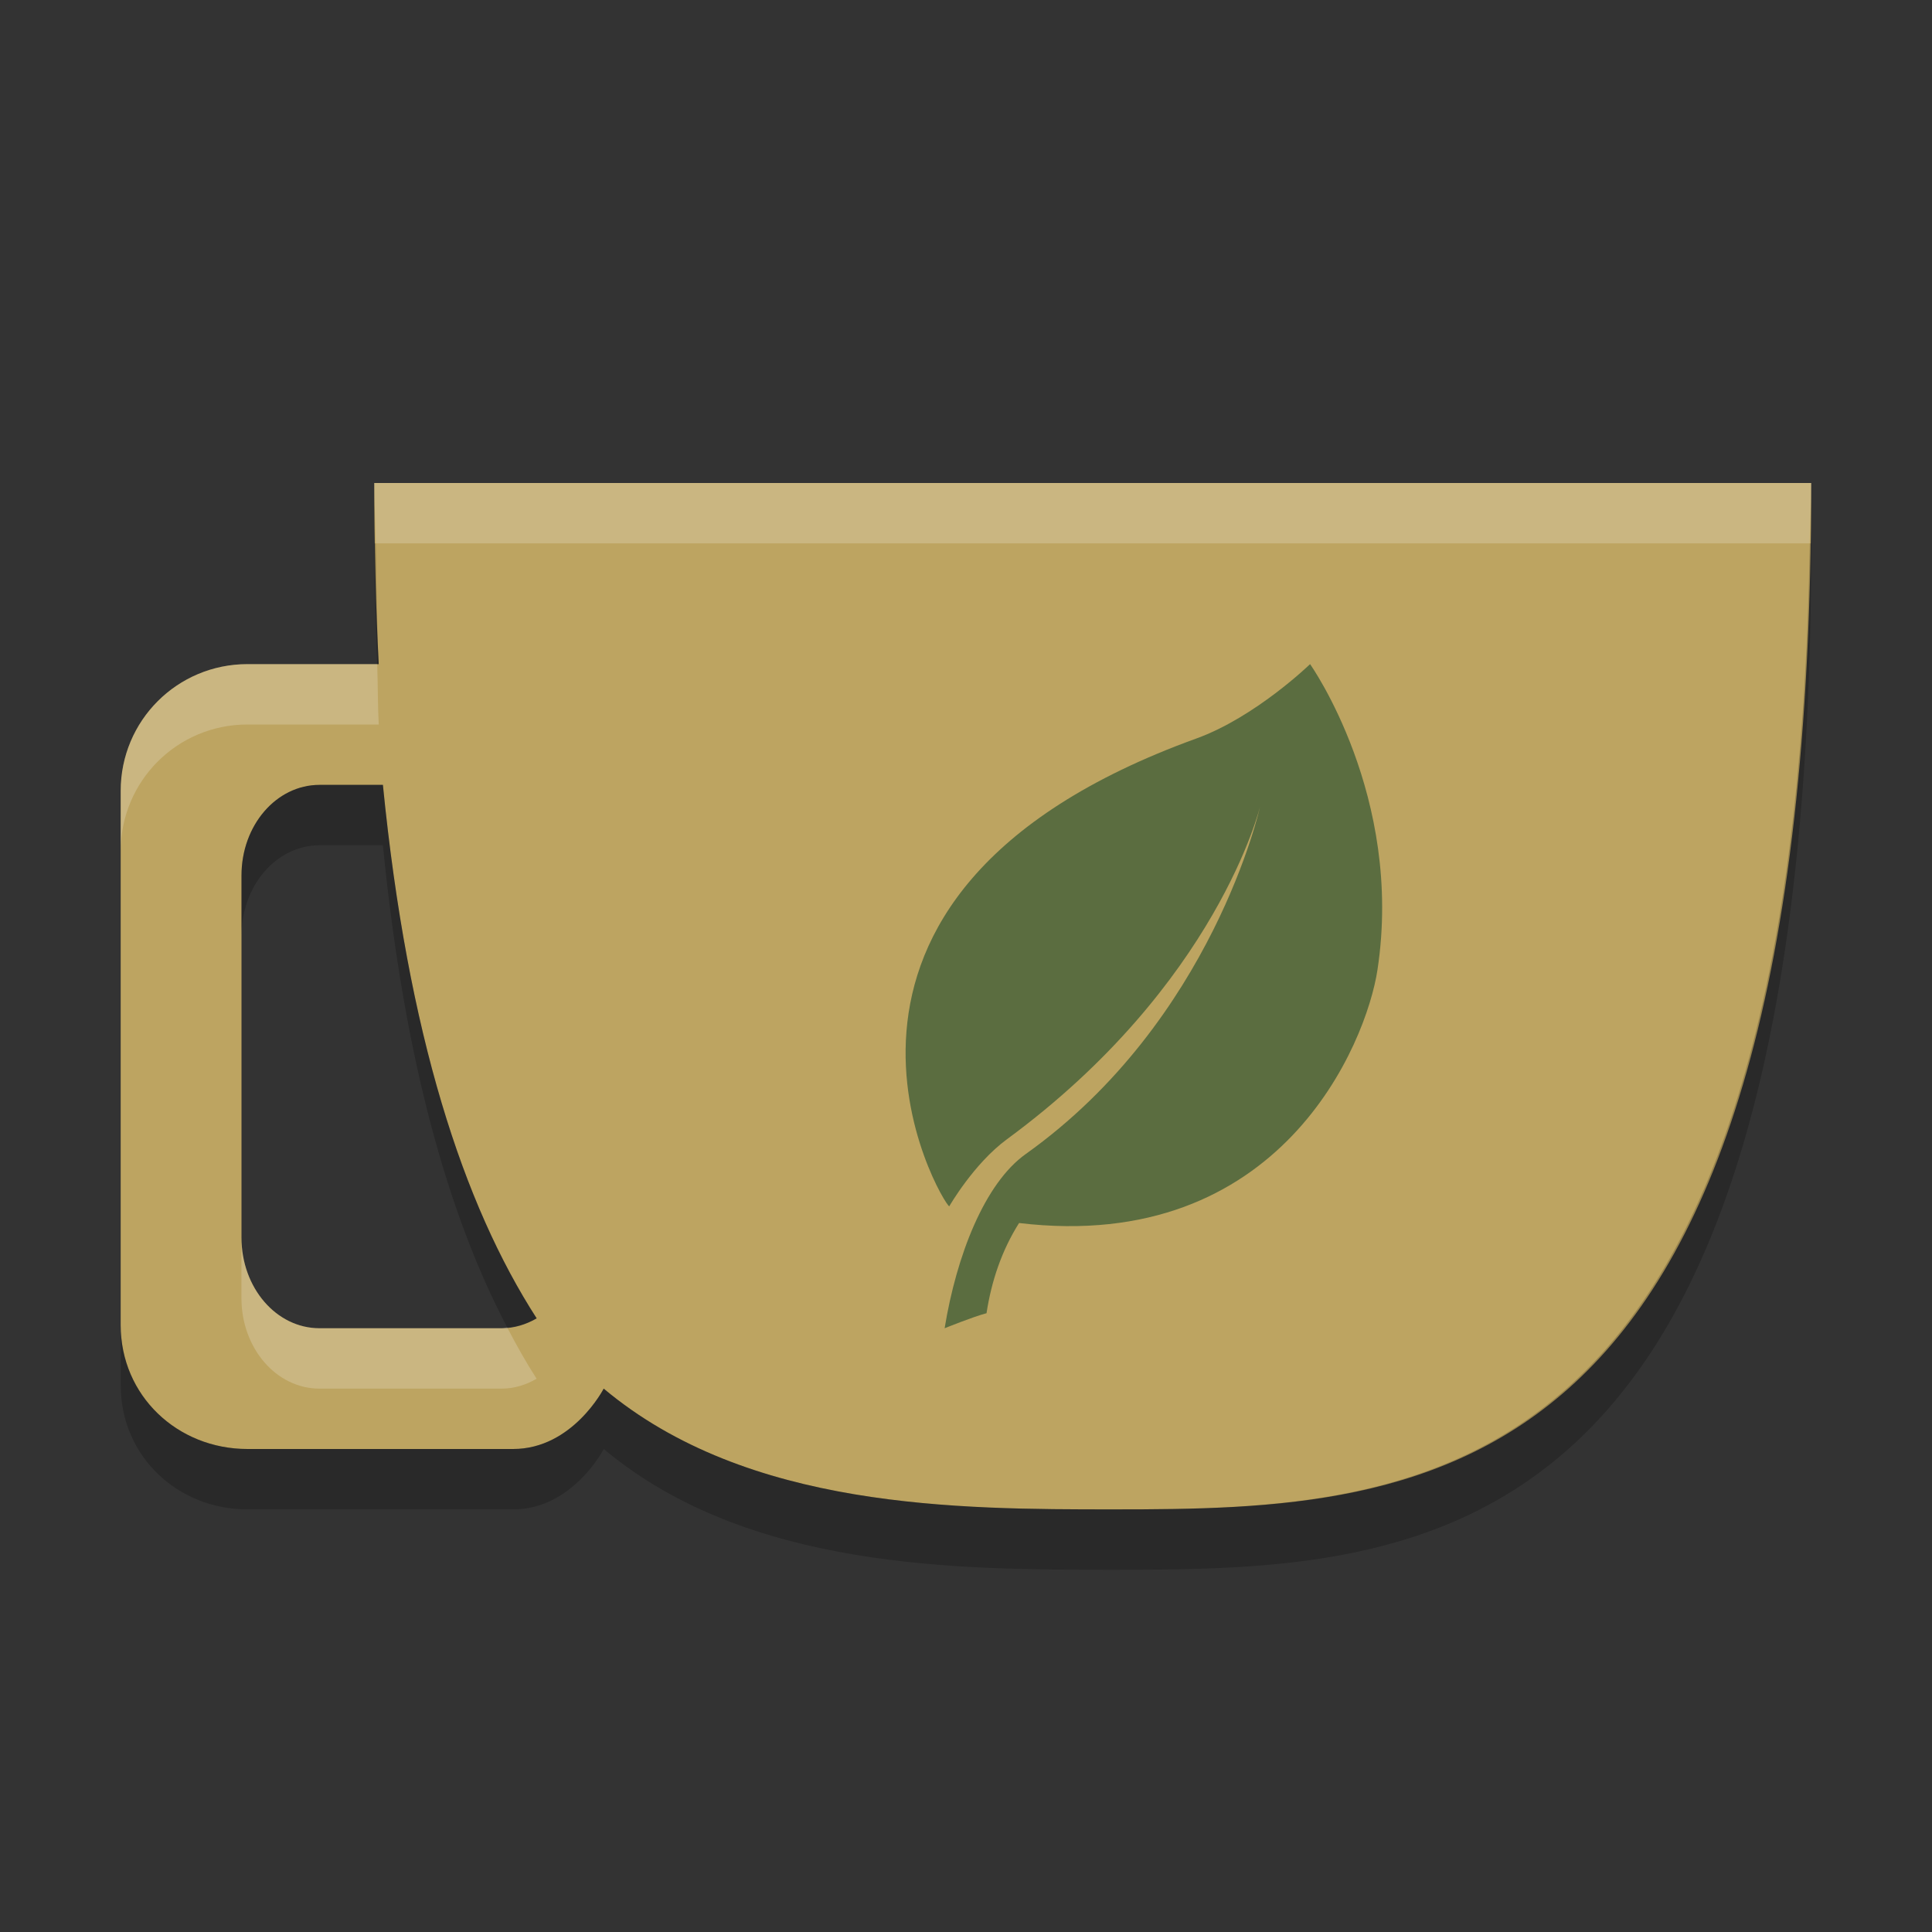
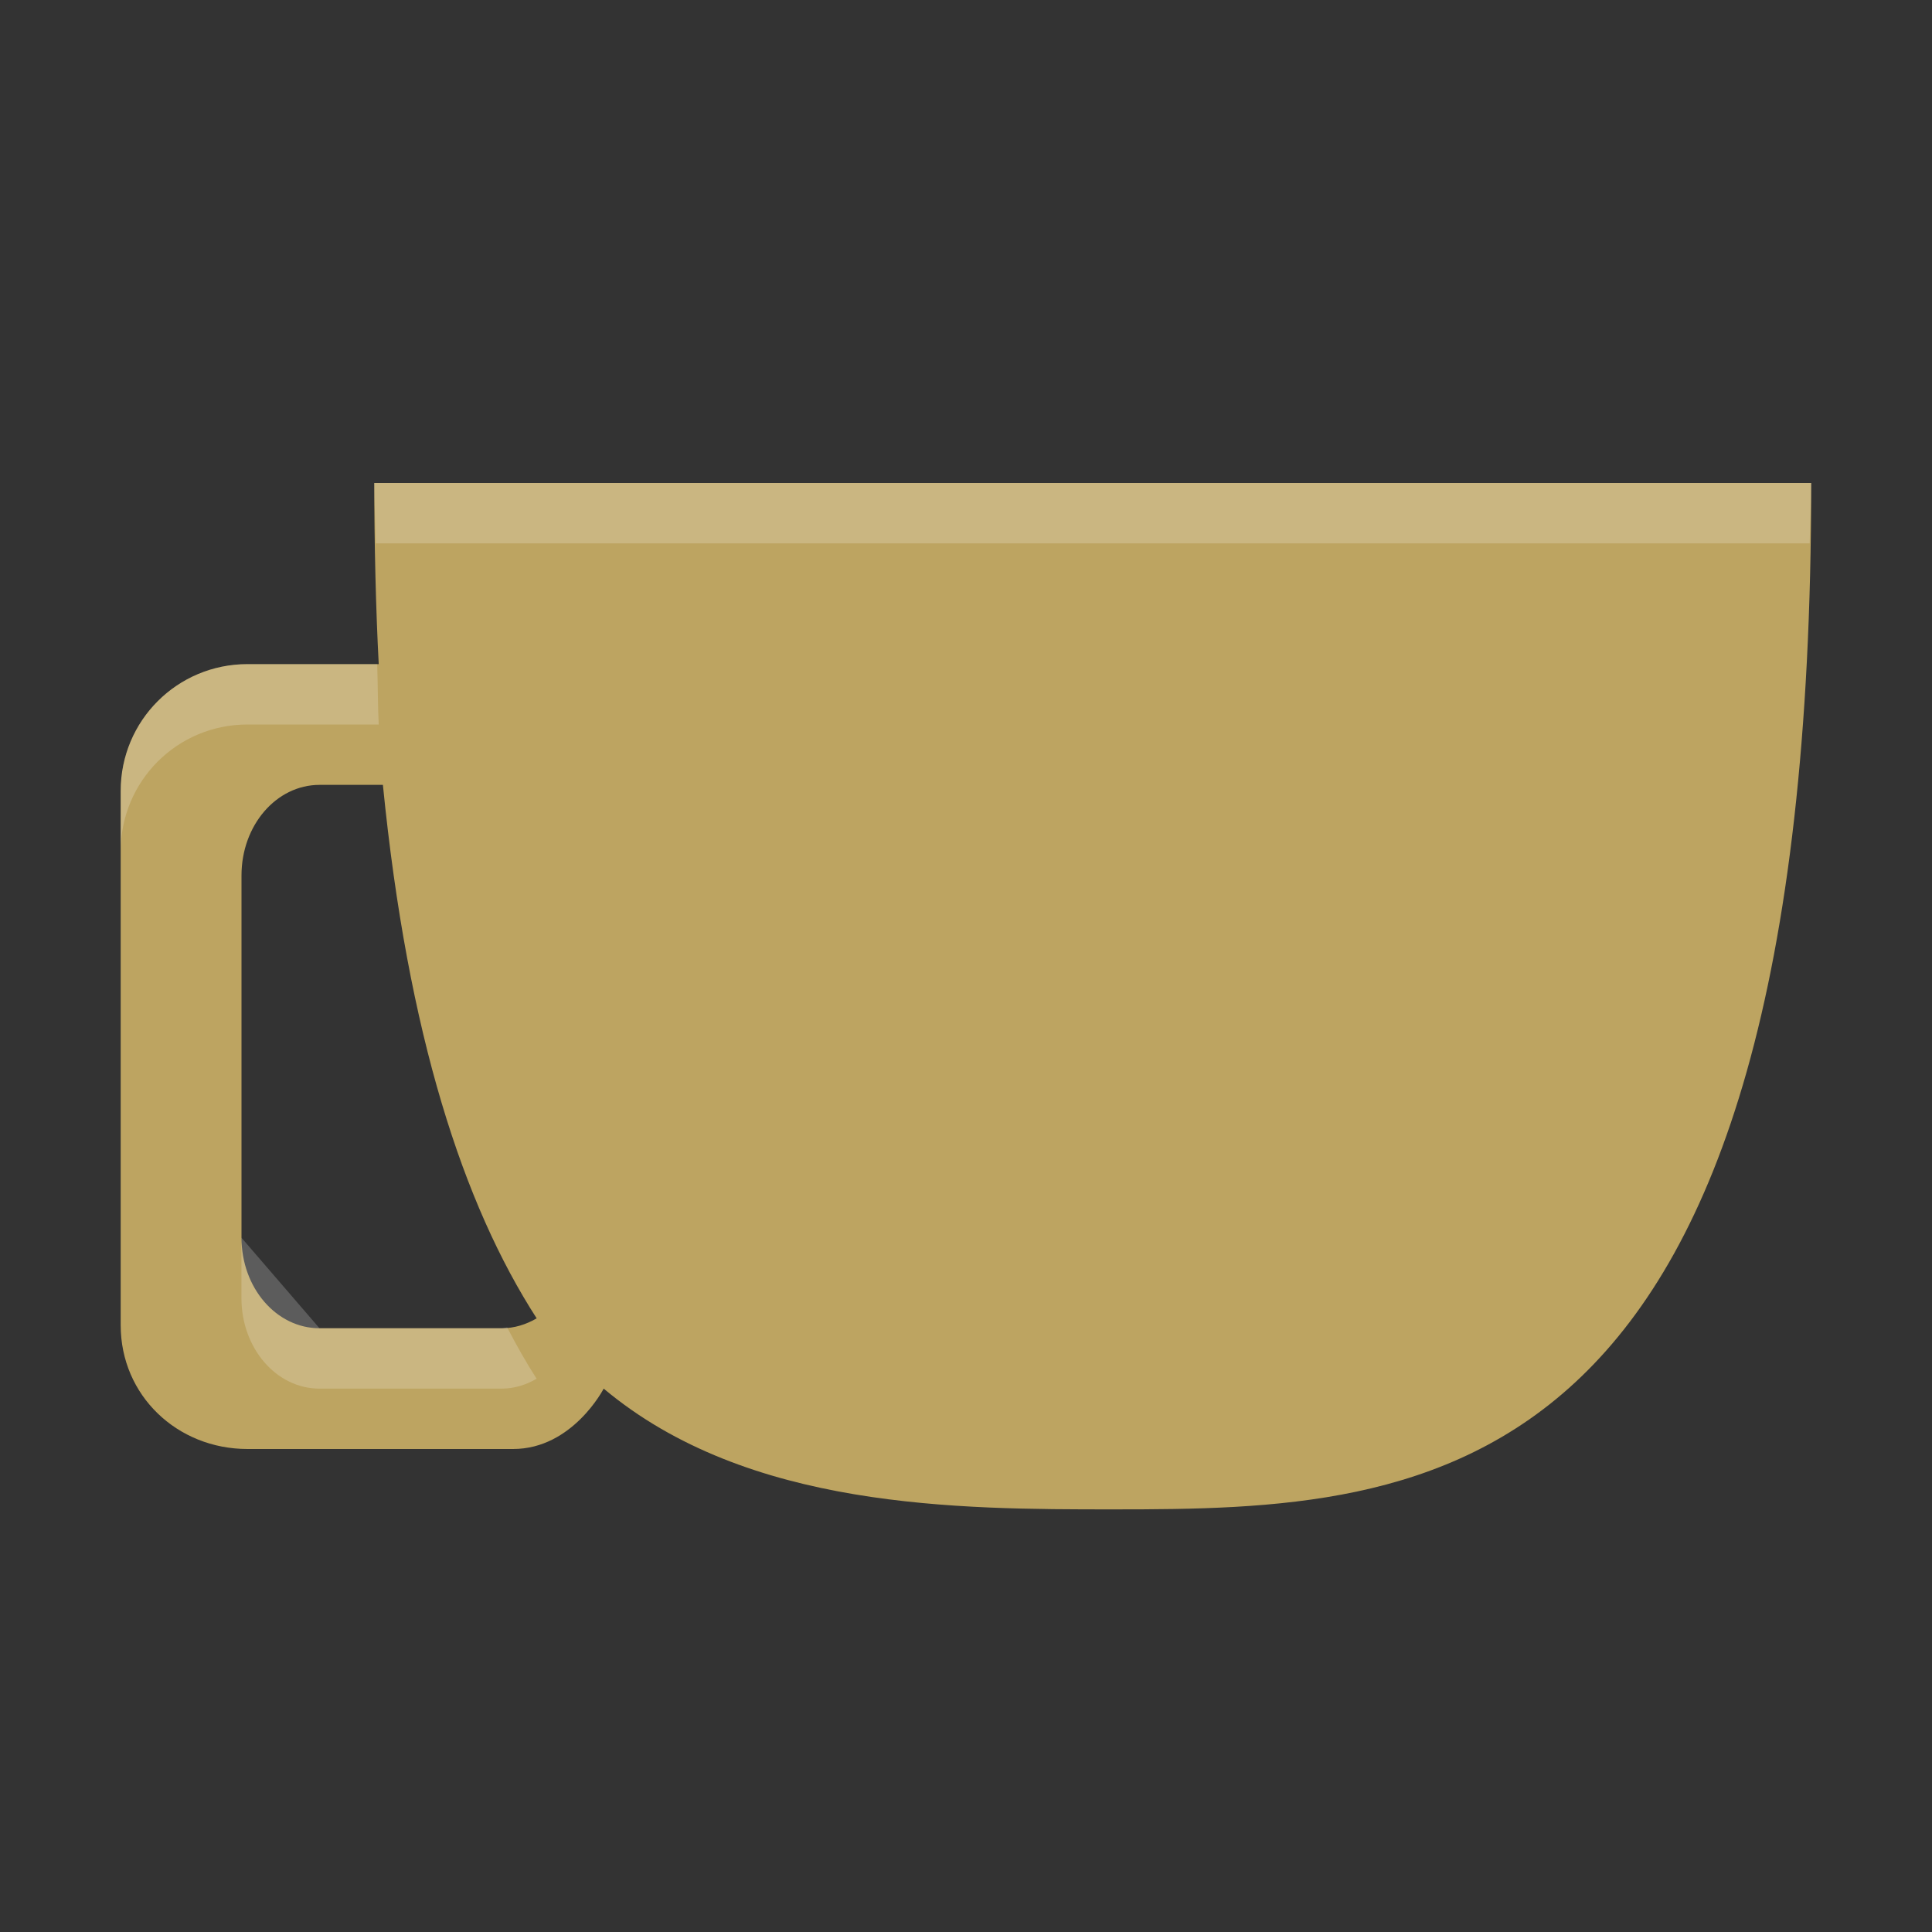
<svg xmlns="http://www.w3.org/2000/svg" width="32" height="32" version="1">
  <rect width="100%" height="100%" fill="#333333" stroke="none" />
  <path fill="#bda461" d="m6.199 8c-2e-7 0.992 0.027 2.121 0.074 3h-2.174c-1.163 0-2.1 0.936-2.1 2.1v8.85c0 1.163 0.936 2.05 2.1 2.05h4.4c0.985 0 1.5-1 1.5-1 2.388 2 5.867 2 8.449 2 5.25 0 11.551-0.2 11.551-17zm-0.906 5h1.049c0.412 4.146 1.331 6.95 2.547 8.836-0.175 0.102-0.37 0.164-0.58 0.164h-3.016c-0.716 0-1.293-0.669-1.293-1.5v-6c0-0.831 0.577-1.5 1.293-1.5z" />
-   <path fill="#5b6d40" d="m21.699 11s-0.905 0.878-1.884 1.232c-7.248 2.622-4.191 7.731-4.092 7.748 0 0 0.406-0.708 0.956-1.111 3.484-2.561 4.192-5.51 4.192-5.51s-0.782 3.548-3.881 5.755c-0.685 0.487-1.148 1.687-1.344 2.886 0 0 0.485-0.196 0.694-0.249 0.081-0.531 0.252-1.04 0.539-1.494 4.332 0.516 5.751-2.975 5.936-4.192 0.438-2.875-1.116-5.065-1.116-5.065z" />
-   <path fill="#fff" opacity=".2" d="m6.199 8c0 0.331 0.02 0.653 0.025 1h23.75c0.005-0.34 0.025-0.645 0.025-1h-23.8zm-2.1 3c-1.163 0-2.1 0.936-2.1 2.1v1c0-1.164 0.936-2.1 2.1-2.1h2.174c-0.016-0.293-0.014-0.666-0.025-1h-2.148zm-0.1 9.5v1c0 0.831 0.577 1.5 1.293 1.5h3.016c0.21 0 0.405-0.062 0.58-0.164-0.17-0.263-0.331-0.55-0.488-0.85-0.031 0.003-0.06 0.014-0.092 0.014h-3.016c-0.716 0-1.293-0.669-1.293-1.5z" />
-   <path opacity=".2" d="m6.199 9c0 0.662 0.027 1.332 0.049 2h0.025c-0.031-0.586-0.037-1.306-0.049-2h-0.025zm23.776 0c-0.258 15.766-6.387 16-11.526 16-2.582 0-6.061-0.001-8.449-2 0 0-0.515 1-1.5 1h-4.4c-1.163 0-2.1-0.887-2.1-2.051v1c0 1.164 0.936 2.051 2.1 2.051h4.4c0.985 0 1.5-1 1.5-1 2.388 1.999 5.867 2 8.449 2 5.25 0 11.551-0.2 11.551-17h-0.025zm-24.682 4c-0.716 0-1.293 0.669-1.293 1.5v1c0-0.831 0.577-1.5 1.293-1.5h1.049c0.354 3.568 1.087 6.136 2.059 7.986 0.174-0.015 0.34-0.064 0.488-0.15-1.216-1.886-2.135-4.69-2.547-8.836h-1.049z" />
+   <path fill="#fff" opacity=".2" d="m6.199 8c0 0.331 0.02 0.653 0.025 1h23.75c0.005-0.34 0.025-0.645 0.025-1h-23.8zm-2.1 3c-1.163 0-2.1 0.936-2.1 2.1v1c0-1.164 0.936-2.1 2.1-2.1h2.174c-0.016-0.293-0.014-0.666-0.025-1h-2.148zm-0.1 9.5v1c0 0.831 0.577 1.5 1.293 1.5h3.016c0.21 0 0.405-0.062 0.58-0.164-0.17-0.263-0.331-0.55-0.488-0.85-0.031 0.003-0.06 0.014-0.092 0.014h-3.016z" />
</svg>